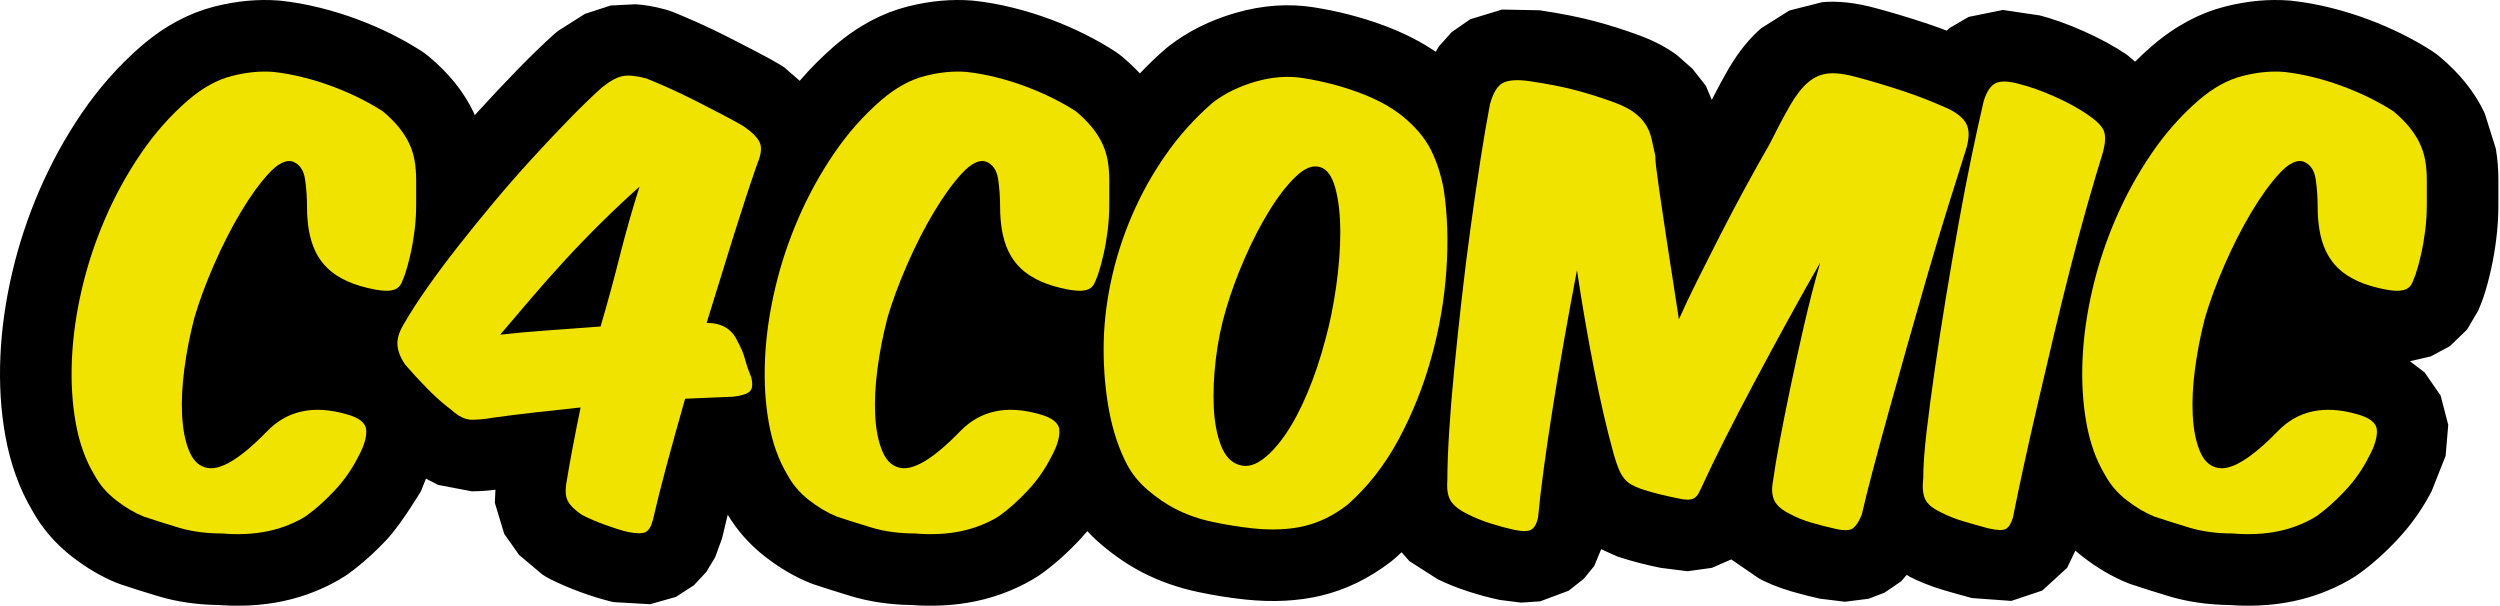
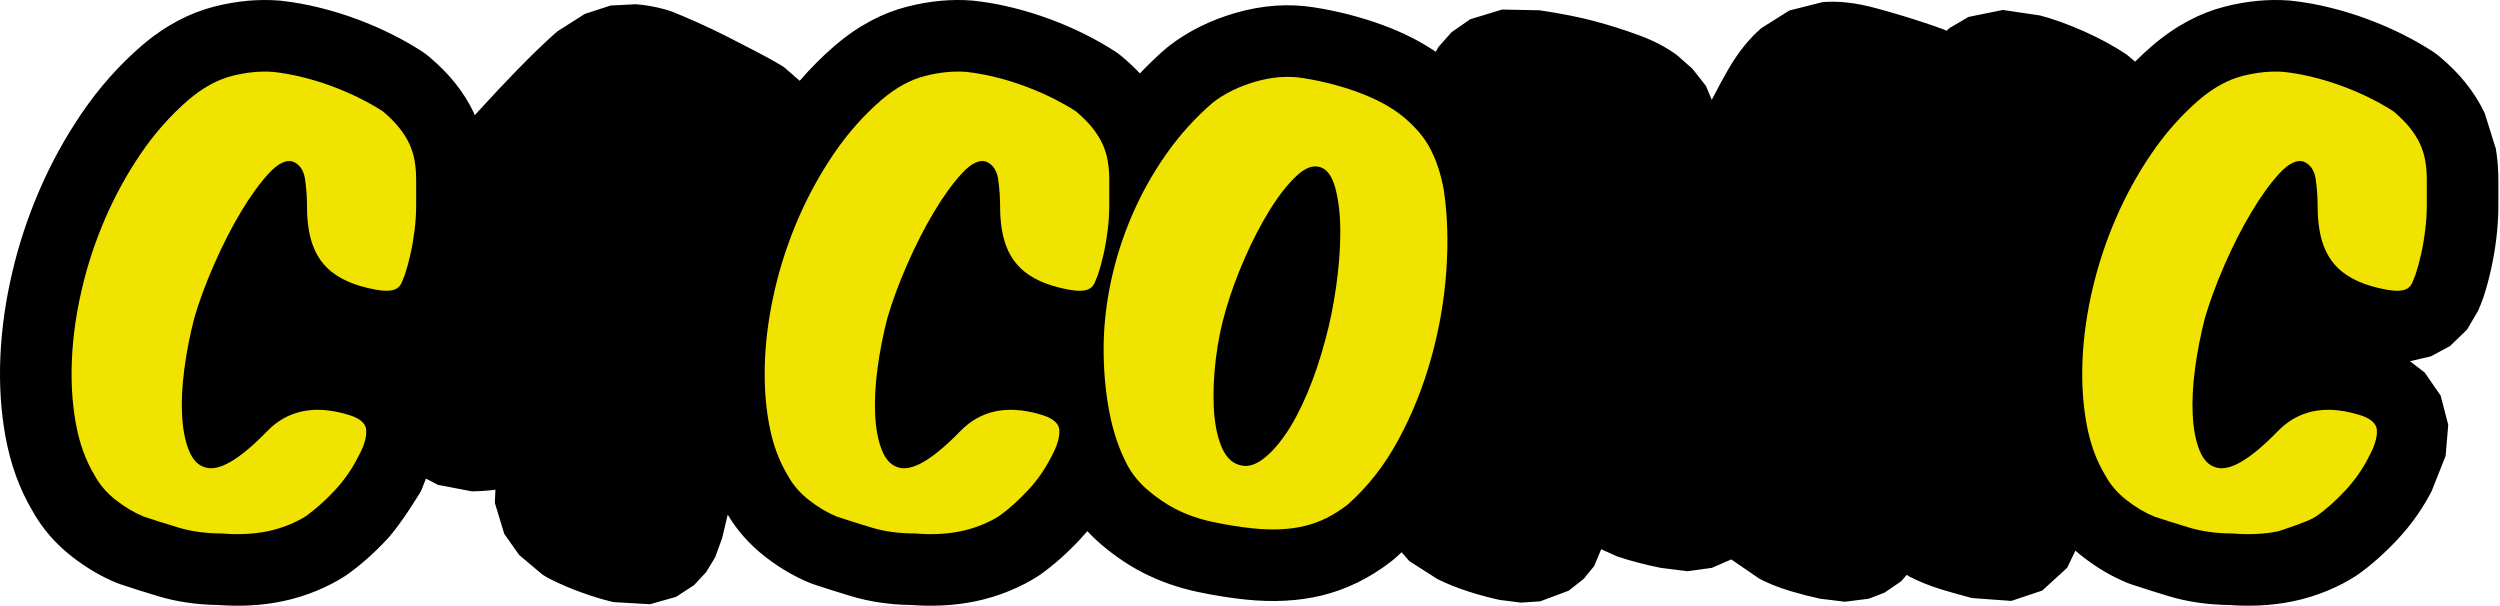
<svg xmlns="http://www.w3.org/2000/svg" width="100%" height="100%" viewBox="0 0 1106 268" version="1.1" xml:space="preserve" style="fill-rule:evenodd;clip-rule:evenodd;stroke-linejoin:round;stroke-miterlimit:2;">
  <g transform="matrix(1,0,0,1,-177.686,-226.958)">
    <path d="M330.749,410.156C316.412,406.077 304.814,408.57 295.954,417.635C283.639,430.326 274.463,435.689 268.426,433.725C265.254,432.819 262.836,430.25 261.174,426.02C259.512,421.79 258.53,416.615 258.228,410.496C257.926,404.377 258.266,397.578 259.248,390.1C260.23,382.621 261.703,375.105 263.667,367.55C265.782,360.298 268.688,352.442 272.385,343.981C276.084,335.521 280.036,327.778 284.241,320.752C288.445,313.727 292.574,308.023 296.627,303.642C300.683,299.261 304.213,297.523 307.218,298.43C310.221,299.638 312.022,302.207 312.622,306.135C313.224,310.063 313.525,314.444 313.525,319.279C313.525,321.999 313.753,324.945 314.208,328.118C314.815,331.895 315.802,335.219 317.169,338.089C318.535,340.96 320.357,343.49 322.632,345.681C324.911,347.872 327.794,349.76 331.283,351.347C334.775,352.933 338.95,354.18 343.808,355.086C346.388,355.539 348.437,355.69 349.955,355.539C351.473,355.388 352.65,355.011 353.485,354.406C354.321,353.802 354.966,352.971 355.419,351.913C355.875,350.856 356.33,349.723 356.786,348.514C357.697,345.794 358.531,342.735 359.289,339.336C360.049,335.936 360.657,332.386 361.113,328.684C361.568,324.983 361.796,321.243 361.796,317.466L361.796,306.588C361.796,303.566 361.57,300.734 361.116,298.09C360.663,295.446 359.87,292.915 358.737,290.498C357.604,288.08 356.093,285.701 354.204,283.359C352.316,281.017 349.936,278.638 347.066,276.22C344.044,274.256 340.645,272.33 336.867,270.441C333.09,268.553 329.087,266.815 324.856,265.229C320.626,263.642 316.244,262.283 311.712,261.15C307.179,260.016 302.798,259.223 298.568,258.77C292.826,258.317 286.708,258.921 280.211,260.583C273.714,262.245 267.293,265.795 260.948,271.234C253.091,278.033 246.104,285.927 239.985,294.917C233.866,303.906 228.616,313.462 224.234,323.585C219.853,333.708 216.416,344.095 213.923,354.746C211.43,365.398 209.957,375.747 209.504,385.794C209.05,395.841 209.617,405.284 211.203,414.122C212.79,422.961 215.547,430.628 219.475,437.125C221.741,441.355 224.914,445.057 228.993,448.229C233.073,451.402 237.152,453.819 241.231,455.481C245.764,456.992 250.901,458.616 256.642,460.354C262.383,462.091 268.804,462.96 275.905,462.96C279.21,463.262 282.627,463.338 286.156,463.187C289.686,463.036 293.064,462.62 296.291,461.94C299.52,461.26 302.598,460.316 305.526,459.107C308.455,457.899 310.972,456.615 313.075,455.255C317.303,452.233 321.532,448.456 325.763,443.923C329.993,439.391 333.468,434.405 336.188,428.966C338.756,424.283 339.927,420.354 339.7,417.182C339.474,414.009 336.49,411.667 330.749,410.156Z" style="fill-rule:nonzero;" />
  </g>
  <g transform="matrix(1,0,0,1,-177.686,-226.958)">
    <path d="M366.127,438.707L363.953,444.193C363.953,444.193 355.247,458.744 348.913,465.53C343.115,471.742 337.282,476.877 331.488,481.018C331.087,481.304 330.68,481.581 330.267,481.848C326.732,484.134 322.531,486.347 317.607,488.379C312.918,490.315 307.99,491.838 302.817,492.927C297.942,493.954 292.841,494.596 287.511,494.824C283.039,495.016 278.694,494.943 274.493,494.618C264.565,494.498 255.567,493.114 247.469,490.663C241.414,488.831 235.997,487.116 231.217,485.523C230.565,485.306 229.92,485.067 229.283,484.808C222.722,482.135 216.113,478.329 209.552,473.226C202.044,467.386 196.227,460.54 191.979,452.844C186.401,443.429 182.315,432.424 180.035,419.717C178.055,408.687 177.303,396.905 177.869,384.367C178.407,372.447 180.132,360.166 183.089,347.53C186.011,335.046 190.038,322.871 195.173,311.006C200.356,299.033 206.569,287.731 213.807,277.098C221.513,265.777 230.332,255.851 240.226,247.289L240.339,247.191C250.83,238.199 261.622,232.652 272.363,229.904C282.515,227.307 292.089,226.493 301.06,227.202C301.354,227.225 301.648,227.252 301.941,227.284C307.557,227.885 313.375,228.924 319.392,230.428C325.111,231.858 330.638,233.577 335.975,235.578C341.278,237.567 346.294,239.75 351.029,242.118C355.956,244.581 360.382,247.108 364.324,249.669C365.417,250.38 366.466,251.158 367.463,251.998C372.062,255.871 375.829,259.728 378.854,263.48C382.438,267.924 385.259,272.47 387.41,277.057L387.687,277.943C388.26,277.31 388.834,276.68 389.408,276.051C395.229,269.679 400.893,263.662 406.399,257.999C412.209,252.023 417.69,246.716 422.836,242.069C423.345,241.609 423.868,241.166 424.406,240.741L436.436,233.1L447.85,229.398L458.9,228.836C462.699,229.08 467.145,229.795 472.199,231.19C473.332,231.502 474.447,231.878 475.539,232.314C478.06,233.323 481.508,234.789 485.879,236.722C490.312,238.682 494.873,240.854 499.561,243.241C503.793,245.395 507.91,247.512 511.911,249.589C516.561,252.004 520.22,254.029 522.903,255.638C523.492,255.992 524.07,256.365 524.635,256.756L531.473,262.7C536.268,257.145 541.396,252.01 546.851,247.289L546.964,247.191C557.455,238.199 568.247,232.652 578.988,229.904C589.14,227.307 598.714,226.493 607.685,227.202C607.979,227.225 608.273,227.252 608.566,227.284C614.182,227.885 620.001,228.924 626.017,230.428C631.736,231.858 637.263,233.577 642.6,235.578C647.903,237.567 652.92,239.75 657.654,242.118C662.581,244.581 667.007,247.108 670.949,249.669C672.042,250.38 673.091,251.158 674.088,251.998C677.053,254.495 679.672,256.986 681.97,259.446C685.607,255.588 689.443,251.914 693.478,248.422C693.927,248.033 694.387,247.657 694.858,247.294C703.115,240.925 712.899,235.954 724.341,232.651C736.468,229.151 748.046,228.466 759.049,230.214C769.762,231.907 779.955,234.554 789.636,238.126C798.608,241.436 806.316,245.401 812.849,249.859L814.189,247.573L819.886,241.184L828.082,235.492L842.173,231.187L858.733,231.501L858.895,231.524C868.441,232.939 876.522,234.563 883.15,236.331C889.739,238.088 896.372,240.194 903.049,242.653L903.22,242.717C910.212,245.339 915.635,248.395 919.713,251.453L926.43,257.391L932.371,264.929L934.975,271.123C937.654,265.912 940.055,261.474 942.171,257.803C946.851,249.682 951.921,243.687 956.876,239.42L969.313,231.599L983.914,227.908C990.244,227.345 998.381,227.967 1008.18,230.738C1014.85,232.532 1021.88,234.644 1029.27,237.081C1032.51,238.151 1035.74,239.294 1038.94,240.51L1040.09,239.402L1048.58,234.44L1063.76,231.362L1080.19,233.798L1079.28,233.547C1085.48,235.148 1092.2,237.508 1099.41,240.711C1106.65,243.928 1112.96,247.385 1118.39,251.005L1118.61,251.15L1122.25,254.232C1124.67,251.825 1127.16,249.511 1129.73,247.289L1129.85,247.191C1140.34,238.199 1151.13,232.652 1161.87,229.904C1172.02,227.307 1181.6,226.493 1190.57,227.202C1190.86,227.225 1191.15,227.252 1191.45,227.284C1197.06,227.885 1202.88,228.924 1208.9,230.428C1214.62,231.858 1220.14,233.577 1225.48,235.578C1230.79,237.567 1235.8,239.75 1240.54,242.118C1245.46,244.581 1249.89,247.108 1253.83,249.669C1254.92,250.38 1255.97,251.158 1256.97,251.998C1261.57,255.871 1265.34,259.728 1268.36,263.48C1271.95,267.924 1274.77,272.47 1276.92,277.057L1281.84,292.739C1282.57,297.048 1282.97,301.663 1282.97,306.588L1282.97,317.466C1282.97,322.546 1282.66,327.575 1282.05,332.553C1281.46,337.308 1280.68,341.869 1279.7,346.237C1278.68,350.808 1277.55,354.917 1276.32,358.575C1276.19,358.947 1276.06,359.316 1275.92,359.684C1275.29,361.376 1274.65,362.962 1274.03,364.387L1269.13,372.737L1261.55,380.066L1253.12,384.608L1243.85,386.761L1250.34,391.726L1257.42,401.953L1260.79,414.925L1259.63,428.625L1253.46,444.193L1254.02,443.128C1249.95,451.272 1244.75,458.744 1238.42,465.53C1232.62,471.742 1226.79,476.877 1221,481.018C1220.6,481.304 1220.19,481.581 1219.77,481.848C1216.24,484.134 1212.04,486.347 1207.12,488.379C1202.42,490.315 1197.5,491.838 1192.32,492.927C1187.45,493.954 1182.35,494.596 1177.02,494.824C1172.55,495.016 1168.2,494.943 1164,494.618C1154.07,494.498 1145.07,493.114 1136.98,490.663C1130.92,488.831 1125.51,487.116 1120.73,485.523C1120.07,485.306 1119.43,485.067 1118.79,484.808C1112.23,482.135 1105.62,478.329 1099.06,473.226C1097.95,472.361 1096.87,471.474 1095.84,470.565L1092.19,478.158L1081.19,488.215L1067.5,492.803L1050.19,491.55C1049.82,491.464 1049.45,491.371 1049.08,491.272C1044.87,490.138 1040.86,489.004 1037.05,487.87C1031.51,486.219 1026.27,484.087 1021.32,481.493L1022.35,482.009L1021.26,481.26L1018.75,484.135L1011.42,489.14L1004.38,491.845L993.846,493.169C993.846,493.169 982.657,491.776 983.05,491.864C978.877,490.957 974.613,489.871 970.259,488.601C964.141,486.817 958.817,484.579 954.229,482.03L955.945,482.916L943.589,474.434L943.583,474.439L943.521,474.477L935.042,478.169L924.282,479.669L912.403,478.179L913.313,478.375C905.817,476.876 899.267,475.159 893.645,473.285C893.375,473.195 893.105,473.101 892.837,473.004L886.057,469.928L882.96,477.375L878.324,483.04L871.674,488.281L859.062,492.992L850.597,493.555L841.224,492.375L840.956,492.318C836.524,491.354 832.044,490.153 827.517,488.708C822.331,487.053 817.538,485.105 813.583,483.123L801.184,475.191L797.753,471.284C796.762,472.215 795.758,473.129 794.741,474.026C794.241,474.466 793.727,474.891 793.201,475.299C783.355,482.929 772.946,487.891 762.116,490.476C752.368,492.802 741.19,493.516 728.562,492.186C721.76,491.47 714.778,490.358 707.618,488.836C698.675,486.936 690.532,484.034 683.154,480.233L683.079,480.194C677.012,477.048 671.032,473.041 665.19,468.097C662.872,466.136 660.72,464.081 658.73,461.938C657.7,463.156 656.636,464.353 655.538,465.53C649.74,471.742 643.907,476.877 638.113,481.018C637.713,481.304 637.305,481.581 636.892,481.848C633.357,484.134 629.156,486.347 624.233,488.379C619.543,490.315 614.615,491.838 609.442,492.927C604.567,493.954 599.467,494.596 594.136,494.824C589.664,495.016 585.319,494.943 581.118,494.618C571.191,494.498 562.192,493.114 554.094,490.663C548.04,488.831 542.623,487.116 537.842,485.523C537.19,485.306 536.545,485.067 535.909,484.808C529.348,482.135 522.738,478.329 516.177,473.226C509.261,467.846 503.78,461.613 499.637,454.648C498.811,457.969 498.053,461.134 497.364,464.141C497.289,464.471 497.208,464.8 497.122,465.127L494.093,473.455L490.134,480.012L484.686,485.858L476.768,491.012L465.271,494.265L449.183,493.332C448.69,493.233 448.2,493.123 447.713,493.001C443.745,492.009 439.426,490.686 434.764,488.999C430.045,487.293 425.478,485.334 421.061,483.125C419.887,482.538 418.75,481.878 417.658,481.15L407.346,472.471L400.765,463.146L396.599,449.408L396.867,443.606C393.146,444.091 389.651,444.316 386.385,444.316L371.441,441.465L366.127,438.707Z" />
  </g>
  <g transform="matrix(1,0,0,1,-177.686,-226.958)">
    <path d="M490.293,369.817C494.373,356.521 498.301,343.83 502.078,331.744C505.855,319.657 509.405,308.854 512.729,299.336C514.391,295.408 514.769,292.348 513.862,290.158C512.956,287.967 510.539,285.512 506.61,282.792C504.344,281.433 501.247,279.733 497.319,277.693C493.391,275.654 489.349,273.576 485.194,271.461C481.039,269.346 476.998,267.42 473.07,265.682C469.142,263.945 466.044,262.623 463.778,261.716C459.397,260.507 455.922,260.13 453.353,260.583C450.785,261.036 447.688,262.698 444.062,265.569C439.378,269.799 434.392,274.634 429.104,280.073C423.816,285.512 418.377,291.291 412.787,297.41C407.197,303.529 401.682,309.836 396.243,316.333C390.804,322.83 385.592,329.251 380.606,335.596C375.62,341.942 371.05,348.061 366.895,353.953C362.741,359.845 359.228,365.284 356.357,370.27C354.242,373.745 353.298,376.88 353.524,379.675C353.751,382.47 354.922,385.378 357.037,388.4C360.059,391.875 363.307,395.388 366.782,398.938C370.257,402.489 373.807,405.624 377.433,408.343C380.606,411.214 383.59,412.649 386.385,412.649C389.18,412.649 392.24,412.359 395.564,411.778C401.758,410.909 408.104,410.113 414.6,409.388C421.097,408.661 427.744,407.935 434.543,407.21C431.673,421.261 429.633,432.063 428.424,439.618C427.669,443.546 427.82,446.53 428.878,448.569C429.935,450.609 432.05,452.686 435.223,454.802C438.547,456.463 441.984,457.937 445.535,459.221C449.085,460.505 452.371,461.525 455.393,462.28C459.17,463.036 461.776,463.073 463.211,462.394C464.647,461.714 465.742,459.938 466.498,457.068C468.159,449.816 470.199,441.695 472.616,432.705C475.034,423.716 477.753,413.933 480.775,403.357C484.25,403.206 487.763,403.055 491.313,402.904C494.864,402.753 498.452,402.602 502.078,402.451C505.855,401.995 508.31,401.197 509.443,400.057C510.576,398.915 510.765,396.822 510.01,393.779C508.801,390.889 507.895,388.266 507.29,385.907C506.686,383.549 505.553,380.848 503.891,377.805C501.474,372.48 496.941,369.817 490.293,369.817ZM398.963,375.029C403.193,370.043 407.726,364.718 412.561,359.052C417.395,353.386 422.419,347.721 427.631,342.055C432.844,336.389 438.245,330.799 443.835,325.285C449.425,319.77 455.015,314.52 460.605,309.534C457.433,319.506 454.524,329.742 451.88,340.242C449.236,350.742 446.403,361.129 443.382,371.403C435.676,372.007 427.971,372.574 420.266,373.103C412.561,373.632 405.46,374.274 398.963,375.029Z" style="fill-rule:nonzero;" />
  </g>
  <g transform="matrix(1,0,0,1,-177.686,-226.958)">
    <path d="M637.374,410.156C623.037,406.077 611.439,408.57 602.579,417.635C590.264,430.326 581.088,435.689 575.051,433.725C571.879,432.819 569.461,430.25 567.799,426.02C566.137,421.79 565.155,416.615 564.853,410.496C564.551,404.377 564.891,397.578 565.873,390.1C566.855,382.621 568.328,375.105 570.292,367.55C572.407,360.298 575.313,352.442 579.01,343.981C582.71,335.521 586.661,327.778 590.866,320.752C595.07,313.727 599.199,308.023 603.252,303.642C607.308,299.261 610.838,297.523 613.843,298.43C616.846,299.638 618.647,302.207 619.247,306.135C619.849,310.063 620.15,314.444 620.15,319.279C620.15,321.999 620.378,324.945 620.833,328.118C621.44,331.895 622.427,335.219 623.794,338.089C625.161,340.96 626.982,343.49 629.258,345.681C631.536,347.872 634.419,349.76 637.908,351.347C641.4,352.933 645.575,354.18 650.433,355.086C653.013,355.539 655.062,355.69 656.58,355.539C658.098,355.388 659.275,355.011 660.111,354.406C660.946,353.802 661.591,352.971 662.044,351.913C662.5,350.856 662.955,349.723 663.411,348.514C664.322,345.794 665.157,342.735 665.914,339.336C666.674,335.936 667.282,332.386 667.738,328.684C668.194,324.983 668.421,321.243 668.421,317.466L668.421,306.588C668.421,303.566 668.195,300.734 667.742,298.09C667.288,295.446 666.495,292.915 665.362,290.498C664.229,288.08 662.718,285.701 660.829,283.359C658.941,281.017 656.561,278.638 653.691,276.22C650.669,274.256 647.27,272.33 643.493,270.441C639.715,268.553 635.712,266.815 631.481,265.229C627.251,263.642 622.87,262.283 618.337,261.15C613.805,260.016 609.423,259.223 605.193,258.77C599.452,258.317 593.333,258.921 586.836,260.583C580.339,262.245 573.918,265.795 567.573,271.234C559.716,278.033 552.729,285.927 546.61,294.917C540.491,303.906 535.241,313.462 530.859,323.585C526.478,333.708 523.041,344.095 520.548,354.746C518.055,365.398 516.582,375.747 516.129,385.794C515.675,395.841 516.242,405.284 517.828,414.122C519.415,422.961 522.172,430.628 526.1,437.125C528.366,441.355 531.539,445.057 535.619,448.229C539.698,451.402 543.777,453.819 547.856,455.481C552.389,456.992 557.526,458.616 563.267,460.354C569.008,462.091 575.429,462.96 582.53,462.96C585.835,463.262 589.252,463.338 592.781,463.187C596.311,463.036 599.689,462.62 602.916,461.94C606.145,461.26 609.224,460.316 612.151,459.107C615.08,457.899 617.597,456.615 619.7,455.255C623.928,452.233 628.157,448.456 632.388,443.923C636.618,439.391 640.093,434.405 642.813,428.966C645.381,424.283 646.552,420.354 646.325,417.182C646.099,414.009 643.115,411.667 637.374,410.156Z" style="fill-rule:nonzero;" />
  </g>
  <g transform="matrix(1,0,0,1,-177.686,-226.958)">
    <path d="M798.052,278.26C792.915,274.181 786.456,270.706 778.675,267.835C770.894,264.964 762.698,262.849 754.086,261.489C747.438,260.432 740.451,260.961 733.123,263.076C725.796,265.191 719.488,268.288 714.2,272.368C706.343,279.166 699.431,286.834 693.464,295.37C687.496,303.906 682.472,312.934 678.393,322.452C674.314,331.97 671.216,341.753 669.101,351.8C666.986,361.847 665.929,371.705 665.929,381.375C665.929,391.044 666.759,400.26 668.421,409.023C670.083,417.786 672.727,425.642 676.353,432.592C678.62,436.823 681.717,440.6 685.645,443.923C689.573,447.247 693.577,449.967 697.656,452.082C702.642,454.65 708.157,456.577 714.2,457.861C720.243,459.145 726.136,460.089 731.877,460.694C740.488,461.6 748.118,461.26 754.766,459.674C761.414,458.088 767.759,454.953 773.803,450.269C782.716,442.413 790.233,432.819 796.352,421.488C802.471,410.156 807.305,398.107 810.856,385.341C814.406,372.574 816.635,359.732 817.541,346.814C818.448,333.897 818.07,321.923 816.408,310.894C815.2,304.246 813.273,298.316 810.629,293.104C807.985,287.891 803.793,282.943 798.052,278.26ZM761.791,300.922C764.813,301.829 767.042,304.964 768.477,310.327C769.912,315.691 770.63,322.15 770.63,329.704C770.63,337.107 770.025,345.077 768.817,353.613C767.608,362.149 766.022,369.968 764.058,377.069C761.791,385.681 759.11,393.65 756.012,400.978C752.915,408.305 749.629,414.462 746.154,419.448C742.679,424.434 739.204,428.135 735.729,430.553C732.254,432.97 728.931,433.65 725.758,432.592C722.283,431.535 719.639,428.664 717.826,423.98C716.013,419.297 714.955,413.669 714.653,407.097C714.351,400.525 714.653,393.424 715.56,385.794C716.466,378.164 717.977,370.799 720.092,363.698C722.207,356.446 724.965,348.929 728.364,341.149C731.763,333.368 735.427,326.305 739.355,319.959C743.284,313.613 747.212,308.59 751.14,304.888C755.068,301.187 758.619,299.865 761.791,300.922Z" style="fill-rule:nonzero;" />
  </g>
  <g transform="matrix(1,0,0,1,-177.686,-226.958)">
    <path d="M875.331,346.474C877.597,361.583 880.128,376.238 882.923,390.44C885.718,404.642 888.626,417.182 891.648,428.06C892.404,430.628 893.121,432.743 893.801,434.405C894.481,436.067 895.274,437.465 896.181,438.598C897.087,439.731 898.145,440.637 899.353,441.317C900.562,441.997 901.997,442.639 903.659,443.244C908.192,444.754 913.48,446.114 919.523,447.323C921.487,447.776 923.074,448.003 924.282,448.003C925.491,448.003 926.473,447.776 927.228,447.323C927.984,446.867 928.626,446.147 929.155,445.163C929.684,444.178 930.326,442.854 931.081,441.19C933.498,435.89 936.709,429.266 940.713,421.318C944.716,413.367 949.098,404.925 953.857,395.992C958.616,387.059 963.526,377.975 968.588,368.74C973.649,359.503 978.446,350.948 982.978,343.075C980.41,351.989 978.03,361.205 975.84,370.723C973.649,380.242 971.647,389.344 969.834,398.032C968.021,406.719 966.435,414.651 965.075,421.827C963.715,429.004 962.733,434.858 962.129,439.391C961.373,443.168 961.562,446.19 962.695,448.456C963.829,450.722 966.133,452.686 969.607,454.348C972.327,455.859 975.5,457.143 979.126,458.201C982.752,459.259 986.302,460.165 989.777,460.92C993.705,461.827 996.349,461.676 997.709,460.467C999.069,459.259 1000.28,457.294 1001.34,454.575C1002.54,449.287 1004.21,442.639 1006.32,434.632C1008.44,426.624 1010.82,417.861 1013.46,408.343C1016.1,398.825 1018.9,388.853 1021.85,378.429C1024.79,368.004 1027.74,357.73 1030.68,347.607C1033.63,337.485 1036.54,327.815 1039.41,318.599C1042.28,309.383 1044.85,301.225 1047.11,294.124C1048.78,289.138 1049.04,285.247 1047.91,282.452C1046.77,279.657 1044.02,277.202 1039.63,275.087C1032.99,272.065 1026.23,269.421 1019.35,267.155C1012.48,264.889 1005.94,262.925 999.749,261.263C994.461,259.752 990.117,259.148 986.718,259.45C983.318,259.752 980.259,261.074 977.539,263.416C974.82,265.758 972.176,269.157 969.607,273.614C967.039,278.071 964.017,283.774 960.542,290.724C957.067,296.768 953.479,303.189 949.778,309.987C946.076,316.786 942.488,323.585 939.013,330.384C935.538,337.183 932.176,343.83 928.928,350.327C925.68,356.824 922.847,362.791 920.43,368.23C918.012,352.669 916.124,340.431 914.764,331.517C913.404,322.603 912.384,315.729 911.705,310.894C911.025,306.059 910.571,302.698 910.345,300.809C910.118,298.921 910.005,297.296 910.005,295.937C909.4,293.066 908.834,290.498 908.305,288.231C907.776,285.965 906.908,283.888 905.699,281.999C904.49,280.111 902.828,278.373 900.713,276.787C898.598,275.2 895.727,273.727 892.101,272.368C886.36,270.252 880.657,268.439 874.991,266.929C869.325,265.418 862.413,264.058 854.255,262.849C848.967,262.094 845.076,262.358 842.584,263.642C840.091,264.927 838.164,268.137 836.805,273.274C835.445,280.375 834.047,288.571 832.612,297.863C831.177,307.155 829.741,317.013 828.306,327.438C826.871,337.862 825.549,348.438 824.34,359.165C823.131,369.892 822.036,380.242 821.054,390.213C820.072,400.185 819.317,409.439 818.788,417.975C818.259,426.511 817.995,433.725 817.995,439.618C817.692,443.546 818.221,446.567 819.581,448.683C820.941,450.798 823.509,452.762 827.286,454.575C830.308,456.086 833.594,457.408 837.145,458.541C840.695,459.674 844.208,460.618 847.683,461.374C851.309,462.129 853.802,462.091 855.161,461.26C856.521,460.429 857.503,458.654 858.107,455.935C858.712,449.438 859.581,442.035 860.714,433.725C861.847,425.416 863.169,416.502 864.68,406.983C866.19,397.465 867.852,387.569 869.665,377.295C871.478,367.022 873.367,356.748 875.331,346.474Z" style="fill-rule:nonzero;" />
  </g>
  <g transform="matrix(1,0,0,1,-177.686,-226.958)">
-     <path d="M1100.82,277.353C1096.75,274.634 1091.99,272.065 1086.55,269.648C1081.11,267.231 1076.05,265.418 1071.36,264.209C1066.68,262.849 1063.17,262.66 1060.82,263.642C1058.48,264.624 1056.63,267.306 1055.27,271.688C1053.61,278.789 1051.8,287.06 1049.83,296.503C1047.87,305.946 1045.94,315.955 1044.05,326.531C1042.17,337.107 1040.32,347.91 1038.5,358.939C1036.69,369.968 1035.07,380.468 1033.63,390.44C1032.19,400.411 1030.99,409.59 1030,417.975C1029.02,426.36 1028.53,433.197 1028.53,438.484C1028.08,442.413 1028.34,445.472 1029.32,447.663C1030.31,449.854 1032.53,451.78 1036.01,453.442C1039.18,455.104 1042.54,456.463 1046.09,457.521C1049.64,458.579 1053.38,459.636 1057.31,460.694C1061.24,461.6 1063.85,461.676 1065.13,460.92C1066.41,460.165 1067.43,458.503 1068.19,455.935C1069.55,449.136 1071.17,441.393 1073.06,432.705C1074.95,424.018 1077.03,414.802 1079.3,405.057C1081.56,395.312 1083.9,385.341 1086.32,375.142C1088.74,364.944 1091.19,354.973 1093.68,345.228C1096.18,335.483 1098.67,326.229 1101.16,317.466C1103.66,308.703 1105.96,300.922 1108.08,294.124C1109.13,290.044 1109.25,286.947 1108.42,284.832C1107.59,282.717 1105.05,280.224 1100.82,277.353Z" style="fill-rule:nonzero;" />
-   </g>
+     </g>
  <g transform="matrix(1,0,0,1,-177.686,-226.958)">
    <path d="M1220.26,410.156C1205.92,406.077 1194.32,408.57 1185.46,417.635C1173.15,430.326 1163.97,435.689 1157.93,433.725C1154.76,432.819 1152.34,430.25 1150.68,426.02C1149.02,421.79 1148.04,416.615 1147.74,410.496C1147.43,404.377 1147.77,397.578 1148.76,390.1C1149.74,382.621 1151.21,375.105 1153.17,367.55C1155.29,360.298 1158.2,352.442 1161.89,343.981C1165.59,335.521 1169.54,327.778 1173.75,320.752C1177.95,313.727 1182.08,308.023 1186.13,303.642C1190.19,299.261 1193.72,297.523 1196.73,298.43C1199.73,299.638 1201.53,302.207 1202.13,306.135C1202.73,310.063 1203.03,314.444 1203.03,319.279C1203.03,321.999 1203.26,324.945 1203.72,328.118C1204.32,331.895 1205.31,335.219 1206.68,338.089C1208.04,340.96 1209.86,343.49 1212.14,345.681C1214.42,347.872 1217.3,349.76 1220.79,351.347C1224.28,352.933 1228.46,354.18 1233.32,355.086C1235.89,355.539 1237.94,355.69 1239.46,355.539C1240.98,355.388 1242.16,355.011 1242.99,354.406C1243.83,353.802 1244.47,352.971 1244.93,351.913C1245.38,350.856 1245.84,349.723 1246.29,348.514C1247.2,345.794 1248.04,342.735 1248.8,339.336C1249.56,335.936 1250.16,332.386 1250.62,328.684C1251.08,324.983 1251.3,321.243 1251.3,317.466L1251.3,306.588C1251.3,303.566 1251.08,300.734 1250.62,298.09C1250.17,295.446 1249.38,292.915 1248.24,290.498C1247.11,288.08 1245.6,285.701 1243.71,283.359C1241.82,281.017 1239.44,278.638 1236.57,276.22C1233.55,274.256 1230.15,272.33 1226.38,270.441C1222.6,268.553 1218.59,266.815 1214.36,265.229C1210.13,263.642 1205.75,262.283 1201.22,261.15C1196.69,260.016 1192.31,259.223 1188.08,258.77C1182.33,258.317 1176.21,258.921 1169.72,260.583C1163.22,262.245 1156.8,265.795 1150.45,271.234C1142.6,278.033 1135.61,285.927 1129.49,294.917C1123.37,303.906 1118.12,313.462 1113.74,323.585C1109.36,333.708 1105.92,344.095 1103.43,354.746C1100.94,365.398 1099.46,375.747 1099.01,385.794C1098.56,395.841 1099.12,405.284 1100.71,414.122C1102.3,422.961 1105.05,430.628 1108.98,437.125C1111.25,441.355 1114.42,445.057 1118.5,448.229C1122.58,451.402 1126.66,453.819 1130.74,455.481C1135.27,456.992 1140.41,458.616 1146.15,460.354C1151.89,462.091 1158.31,462.96 1165.41,462.96C1168.72,463.262 1172.13,463.338 1175.66,463.187C1179.19,463.036 1182.57,462.62 1185.8,461.94C1189.03,461.26 1192.11,460.316 1195.03,459.107C1197.96,457.899 1200.48,456.615 1202.58,455.255C1206.81,452.233 1211.04,448.456 1215.27,443.923C1219.5,439.391 1222.98,434.405 1225.69,428.966C1228.26,424.283 1229.43,420.354 1229.21,417.182C1228.98,414.009 1226,411.667 1220.26,410.156Z" style="fill-rule:nonzero;" />
  </g>
  <g transform="matrix(1,0,0,1,-177.686,-226.958)">
    <path d="M330.749,410.156C316.412,406.077 304.814,408.57 295.954,417.635C283.639,430.326 274.463,435.689 268.426,433.725C265.254,432.819 262.836,430.25 261.174,426.02C259.512,421.79 258.53,416.615 258.228,410.496C257.926,404.377 258.266,397.578 259.248,390.1C260.23,382.621 261.703,375.105 263.667,367.55C265.782,360.298 268.688,352.442 272.385,343.981C276.084,335.521 280.036,327.778 284.241,320.752C288.445,313.727 292.574,308.023 296.627,303.642C300.683,299.261 304.213,297.523 307.218,298.43C310.221,299.638 312.022,302.207 312.622,306.135C313.224,310.063 313.525,314.444 313.525,319.279C313.525,321.999 313.753,324.945 314.208,328.118C314.815,331.895 315.802,335.219 317.169,338.089C318.535,340.96 320.357,343.49 322.632,345.681C324.911,347.872 327.794,349.76 331.283,351.347C334.775,352.933 338.95,354.18 343.808,355.086C346.388,355.539 348.437,355.69 349.955,355.539C351.473,355.388 352.65,355.011 353.485,354.406C354.321,353.802 354.966,352.971 355.419,351.913C355.875,350.856 356.33,349.723 356.786,348.514C357.697,345.794 358.531,342.735 359.289,339.336C360.049,335.936 360.657,332.386 361.113,328.684C361.568,324.983 361.796,321.243 361.796,317.466L361.796,306.588C361.796,303.566 361.57,300.734 361.116,298.09C360.663,295.446 359.87,292.915 358.737,290.498C357.604,288.08 356.093,285.701 354.204,283.359C352.316,281.017 349.936,278.638 347.066,276.22C344.044,274.256 340.645,272.33 336.867,270.441C333.09,268.553 329.087,266.815 324.856,265.229C320.626,263.642 316.244,262.283 311.712,261.15C307.179,260.016 302.798,259.223 298.568,258.77C292.826,258.317 286.708,258.921 280.211,260.583C273.714,262.245 267.293,265.795 260.948,271.234C253.091,278.033 246.104,285.927 239.985,294.917C233.866,303.906 228.616,313.462 224.234,323.585C219.853,333.708 216.416,344.095 213.923,354.746C211.43,365.398 209.957,375.747 209.504,385.794C209.05,395.841 209.617,405.284 211.203,414.122C212.79,422.961 215.547,430.628 219.475,437.125C221.741,441.355 224.914,445.057 228.993,448.229C233.073,451.402 237.152,453.819 241.231,455.481C245.764,456.992 250.901,458.616 256.642,460.354C262.383,462.091 268.804,462.96 275.905,462.96C279.21,463.262 282.627,463.338 286.156,463.187C289.686,463.036 293.064,462.62 296.291,461.94C299.52,461.26 302.598,460.316 305.526,459.107C308.455,457.899 310.972,456.615 313.075,455.255C317.303,452.233 321.532,448.456 325.763,443.923C329.993,439.391 333.468,434.405 336.188,428.966C338.756,424.283 339.927,420.354 339.7,417.182C339.474,414.009 336.49,411.667 330.749,410.156Z" style="fill:rgb(241,227,0);fill-rule:nonzero;" />
  </g>
  <g transform="matrix(1,0,0,1,-177.686,-226.958)">
-     <path d="M490.293,369.817C494.373,356.521 498.301,343.83 502.078,331.744C505.855,319.657 509.405,308.854 512.729,299.336C514.391,295.408 514.769,292.348 513.862,290.158C512.956,287.967 510.539,285.512 506.61,282.792C504.344,281.433 501.247,279.733 497.319,277.693C493.391,275.654 489.349,273.576 485.194,271.461C481.039,269.346 476.998,267.42 473.07,265.682C469.142,263.945 466.044,262.623 463.778,261.716C459.397,260.507 455.922,260.13 453.353,260.583C450.785,261.036 447.688,262.698 444.062,265.569C439.378,269.799 434.392,274.634 429.104,280.073C423.816,285.512 418.377,291.291 412.787,297.41C407.197,303.529 401.682,309.836 396.243,316.333C390.804,322.83 385.592,329.251 380.606,335.596C375.62,341.942 371.05,348.061 366.895,353.953C362.741,359.845 359.228,365.284 356.357,370.27C354.242,373.745 353.298,376.88 353.524,379.675C353.751,382.47 354.922,385.378 357.037,388.4C360.059,391.875 363.307,395.388 366.782,398.938C370.257,402.489 373.807,405.624 377.433,408.343C380.606,411.214 383.59,412.649 386.385,412.649C389.18,412.649 392.24,412.359 395.564,411.778C401.758,410.909 408.104,410.113 414.6,409.388C421.097,408.661 427.744,407.935 434.543,407.21C431.673,421.261 429.633,432.063 428.424,439.618C427.669,443.546 427.82,446.53 428.878,448.569C429.935,450.609 432.05,452.686 435.223,454.802C438.547,456.463 441.984,457.937 445.535,459.221C449.085,460.505 452.371,461.525 455.393,462.28C459.17,463.036 461.776,463.073 463.211,462.394C464.647,461.714 465.742,459.938 466.498,457.068C468.159,449.816 470.199,441.695 472.616,432.705C475.034,423.716 477.753,413.933 480.775,403.357C484.25,403.206 487.763,403.055 491.313,402.904C494.864,402.753 498.452,402.602 502.078,402.451C505.855,401.995 508.31,401.197 509.443,400.057C510.576,398.915 510.765,396.822 510.01,393.779C508.801,390.889 507.895,388.266 507.29,385.907C506.686,383.549 505.553,380.848 503.891,377.805C501.474,372.48 496.941,369.817 490.293,369.817ZM398.963,375.029C403.193,370.043 407.726,364.718 412.561,359.052C417.395,353.386 422.419,347.721 427.631,342.055C432.844,336.389 438.245,330.799 443.835,325.285C449.425,319.77 455.015,314.52 460.605,309.534C457.433,319.506 454.524,329.742 451.88,340.242C449.236,350.742 446.403,361.129 443.382,371.403C435.676,372.007 427.971,372.574 420.266,373.103C412.561,373.632 405.46,374.274 398.963,375.029Z" style="fill:rgb(241,227,0);fill-rule:nonzero;" />
-   </g>
+     </g>
  <g transform="matrix(1,0,0,1,-177.686,-226.958)">
    <path d="M637.374,410.156C623.037,406.077 611.439,408.57 602.579,417.635C590.264,430.326 581.088,435.689 575.051,433.725C571.879,432.819 569.461,430.25 567.799,426.02C566.137,421.79 565.155,416.615 564.853,410.496C564.551,404.377 564.891,397.578 565.873,390.1C566.855,382.621 568.328,375.105 570.292,367.55C572.407,360.298 575.313,352.442 579.01,343.981C582.71,335.521 586.661,327.778 590.866,320.752C595.07,313.727 599.199,308.023 603.252,303.642C607.308,299.261 610.838,297.523 613.843,298.43C616.846,299.638 618.647,302.207 619.247,306.135C619.849,310.063 620.15,314.444 620.15,319.279C620.15,321.999 620.378,324.945 620.833,328.118C621.44,331.895 622.427,335.219 623.794,338.089C625.161,340.96 626.982,343.49 629.258,345.681C631.536,347.872 634.419,349.76 637.908,351.347C641.4,352.933 645.575,354.18 650.433,355.086C653.013,355.539 655.062,355.69 656.58,355.539C658.098,355.388 659.275,355.011 660.111,354.406C660.946,353.802 661.591,352.971 662.044,351.913C662.5,350.856 662.955,349.723 663.411,348.514C664.322,345.794 665.157,342.735 665.914,339.336C666.674,335.936 667.282,332.386 667.738,328.684C668.194,324.983 668.421,321.243 668.421,317.466L668.421,306.588C668.421,303.566 668.195,300.734 667.742,298.09C667.288,295.446 666.495,292.915 665.362,290.498C664.229,288.08 662.718,285.701 660.829,283.359C658.941,281.017 656.561,278.638 653.691,276.22C650.669,274.256 647.27,272.33 643.493,270.441C639.715,268.553 635.712,266.815 631.481,265.229C627.251,263.642 622.87,262.283 618.337,261.15C613.805,260.016 609.423,259.223 605.193,258.77C599.452,258.317 593.333,258.921 586.836,260.583C580.339,262.245 573.918,265.795 567.573,271.234C559.716,278.033 552.729,285.927 546.61,294.917C540.491,303.906 535.241,313.462 530.859,323.585C526.478,333.708 523.041,344.095 520.548,354.746C518.055,365.398 516.582,375.747 516.129,385.794C515.675,395.841 516.242,405.284 517.828,414.122C519.415,422.961 522.172,430.628 526.1,437.125C528.366,441.355 531.539,445.057 535.619,448.229C539.698,451.402 543.777,453.819 547.856,455.481C552.389,456.992 557.526,458.616 563.267,460.354C569.008,462.091 575.429,462.96 582.53,462.96C585.835,463.262 589.252,463.338 592.781,463.187C596.311,463.036 599.689,462.62 602.916,461.94C606.145,461.26 609.224,460.316 612.151,459.107C615.08,457.899 617.597,456.615 619.7,455.255C623.928,452.233 628.157,448.456 632.388,443.923C636.618,439.391 640.093,434.405 642.813,428.966C645.381,424.283 646.552,420.354 646.325,417.182C646.099,414.009 643.115,411.667 637.374,410.156Z" style="fill:rgb(241,227,0);fill-rule:nonzero;" />
  </g>
  <g transform="matrix(1,0,0,1,-177.686,-226.958)">
    <path d="M798.052,278.26C792.915,274.181 786.456,270.706 778.675,267.835C770.894,264.964 762.698,262.849 754.086,261.489C747.438,260.432 740.451,260.961 733.123,263.076C725.796,265.191 719.488,268.288 714.2,272.368C706.343,279.166 699.431,286.834 693.464,295.37C687.496,303.906 682.472,312.934 678.393,322.452C674.314,331.97 671.216,341.753 669.101,351.8C666.986,361.847 665.929,371.705 665.929,381.375C665.929,391.044 666.759,400.26 668.421,409.023C670.083,417.786 672.727,425.642 676.353,432.592C678.62,436.823 681.717,440.6 685.645,443.923C689.573,447.247 693.577,449.967 697.656,452.082C702.642,454.65 708.157,456.577 714.2,457.861C720.243,459.145 726.136,460.089 731.877,460.694C740.488,461.6 748.118,461.26 754.766,459.674C761.414,458.088 767.759,454.953 773.803,450.269C782.716,442.413 790.233,432.819 796.352,421.488C802.471,410.156 807.305,398.107 810.856,385.341C814.406,372.574 816.635,359.732 817.541,346.814C818.448,333.897 818.07,321.923 816.408,310.894C815.2,304.246 813.273,298.316 810.629,293.104C807.985,287.891 803.793,282.943 798.052,278.26ZM761.791,300.922C764.813,301.829 767.042,304.964 768.477,310.327C769.912,315.691 770.63,322.15 770.63,329.704C770.63,337.107 770.025,345.077 768.817,353.613C767.608,362.149 766.022,369.968 764.058,377.069C761.791,385.681 759.11,393.65 756.012,400.978C752.915,408.305 749.629,414.462 746.154,419.448C742.679,424.434 739.204,428.135 735.729,430.553C732.254,432.97 728.931,433.65 725.758,432.592C722.283,431.535 719.639,428.664 717.826,423.98C716.013,419.297 714.955,413.669 714.653,407.097C714.351,400.525 714.653,393.424 715.56,385.794C716.466,378.164 717.977,370.799 720.092,363.698C722.207,356.446 724.965,348.929 728.364,341.149C731.763,333.368 735.427,326.305 739.355,319.959C743.284,313.613 747.212,308.59 751.14,304.888C755.068,301.187 758.619,299.865 761.791,300.922Z" style="fill:rgb(241,227,0);fill-rule:nonzero;" />
  </g>
  <g transform="matrix(1,0,0,1,-177.686,-226.958)">
-     <path d="M875.331,346.474C877.597,361.583 880.128,376.238 882.923,390.44C885.718,404.642 888.626,417.182 891.648,428.06C892.404,430.628 893.121,432.743 893.801,434.405C894.481,436.067 895.274,437.465 896.181,438.598C897.087,439.731 898.145,440.637 899.353,441.317C900.562,441.997 901.997,442.639 903.659,443.244C908.192,444.754 913.48,446.114 919.523,447.323C921.487,447.776 923.074,448.003 924.282,448.003C925.491,448.003 926.473,447.776 927.228,447.323C927.984,446.867 928.626,446.147 929.155,445.163C929.684,444.178 930.326,442.854 931.081,441.19C933.498,435.89 936.709,429.266 940.713,421.318C944.716,413.367 949.098,404.925 953.857,395.992C958.616,387.059 963.526,377.975 968.588,368.74C973.649,359.503 978.446,350.948 982.978,343.075C980.41,351.989 978.03,361.205 975.84,370.723C973.649,380.242 971.647,389.344 969.834,398.032C968.021,406.719 966.435,414.651 965.075,421.827C963.715,429.004 962.733,434.858 962.129,439.391C961.373,443.168 961.562,446.19 962.695,448.456C963.829,450.722 966.133,452.686 969.607,454.348C972.327,455.859 975.5,457.143 979.126,458.201C982.752,459.259 986.302,460.165 989.777,460.92C993.705,461.827 996.349,461.676 997.709,460.467C999.069,459.259 1000.28,457.294 1001.34,454.575C1002.54,449.287 1004.21,442.639 1006.32,434.632C1008.44,426.624 1010.82,417.861 1013.46,408.343C1016.1,398.825 1018.9,388.853 1021.85,378.429C1024.79,368.004 1027.74,357.73 1030.68,347.607C1033.63,337.485 1036.54,327.815 1039.41,318.599C1042.28,309.383 1044.85,301.225 1047.11,294.124C1048.78,289.138 1049.04,285.247 1047.91,282.452C1046.77,279.657 1044.02,277.202 1039.63,275.087C1032.99,272.065 1026.23,269.421 1019.35,267.155C1012.48,264.889 1005.94,262.925 999.749,261.263C994.461,259.752 990.117,259.148 986.718,259.45C983.318,259.752 980.259,261.074 977.539,263.416C974.82,265.758 972.176,269.157 969.607,273.614C967.039,278.071 964.017,283.774 960.542,290.724C957.067,296.768 953.479,303.189 949.778,309.987C946.076,316.786 942.488,323.585 939.013,330.384C935.538,337.183 932.176,343.83 928.928,350.327C925.68,356.824 922.847,362.791 920.43,368.23C918.012,352.669 916.124,340.431 914.764,331.517C913.404,322.603 912.384,315.729 911.705,310.894C911.025,306.059 910.571,302.698 910.345,300.809C910.118,298.921 910.005,297.296 910.005,295.937C909.4,293.066 908.834,290.498 908.305,288.231C907.776,285.965 906.908,283.888 905.699,281.999C904.49,280.111 902.828,278.373 900.713,276.787C898.598,275.2 895.727,273.727 892.101,272.368C886.36,270.252 880.657,268.439 874.991,266.929C869.325,265.418 862.413,264.058 854.255,262.849C848.967,262.094 845.076,262.358 842.584,263.642C840.091,264.927 838.164,268.137 836.805,273.274C835.445,280.375 834.047,288.571 832.612,297.863C831.177,307.155 829.741,317.013 828.306,327.438C826.871,337.862 825.549,348.438 824.34,359.165C823.131,369.892 822.036,380.242 821.054,390.213C820.072,400.185 819.317,409.439 818.788,417.975C818.259,426.511 817.995,433.725 817.995,439.618C817.692,443.546 818.221,446.567 819.581,448.683C820.941,450.798 823.509,452.762 827.286,454.575C830.308,456.086 833.594,457.408 837.145,458.541C840.695,459.674 844.208,460.618 847.683,461.374C851.309,462.129 853.802,462.091 855.161,461.26C856.521,460.429 857.503,458.654 858.107,455.935C858.712,449.438 859.581,442.035 860.714,433.725C861.847,425.416 863.169,416.502 864.68,406.983C866.19,397.465 867.852,387.569 869.665,377.295C871.478,367.022 873.367,356.748 875.331,346.474Z" style="fill:rgb(241,227,0);fill-rule:nonzero;" />
-   </g>
+     </g>
  <g transform="matrix(1,0,0,1,-177.686,-226.958)">
-     <path d="M1100.82,277.353C1096.75,274.634 1091.99,272.065 1086.55,269.648C1081.11,267.231 1076.05,265.418 1071.36,264.209C1066.68,262.849 1063.17,262.66 1060.82,263.642C1058.48,264.624 1056.63,267.306 1055.27,271.688C1053.61,278.789 1051.8,287.06 1049.83,296.503C1047.87,305.946 1045.94,315.955 1044.05,326.531C1042.17,337.107 1040.32,347.91 1038.5,358.939C1036.69,369.968 1035.07,380.468 1033.63,390.44C1032.19,400.411 1030.99,409.59 1030,417.975C1029.02,426.36 1028.53,433.197 1028.53,438.484C1028.08,442.413 1028.34,445.472 1029.32,447.663C1030.31,449.854 1032.53,451.78 1036.01,453.442C1039.18,455.104 1042.54,456.463 1046.09,457.521C1049.64,458.579 1053.38,459.636 1057.31,460.694C1061.24,461.6 1063.85,461.676 1065.13,460.92C1066.41,460.165 1067.43,458.503 1068.19,455.935C1069.55,449.136 1071.17,441.393 1073.06,432.705C1074.95,424.018 1077.03,414.802 1079.3,405.057C1081.56,395.312 1083.9,385.341 1086.32,375.142C1088.74,364.944 1091.19,354.973 1093.68,345.228C1096.18,335.483 1098.67,326.229 1101.16,317.466C1103.66,308.703 1105.96,300.922 1108.08,294.124C1109.13,290.044 1109.25,286.947 1108.42,284.832C1107.59,282.717 1105.05,280.224 1100.82,277.353Z" style="fill:rgb(241,227,0);fill-rule:nonzero;" />
-   </g>
+     </g>
  <g transform="matrix(1,0,0,1,-177.686,-226.958)">
-     <path d="M1220.26,410.156C1205.92,406.077 1194.32,408.57 1185.46,417.635C1173.15,430.326 1163.97,435.689 1157.93,433.725C1154.76,432.819 1152.34,430.25 1150.68,426.02C1149.02,421.79 1148.04,416.615 1147.74,410.496C1147.43,404.377 1147.77,397.578 1148.76,390.1C1149.74,382.621 1151.21,375.105 1153.17,367.55C1155.29,360.298 1158.2,352.442 1161.89,343.981C1165.59,335.521 1169.54,327.778 1173.75,320.752C1177.95,313.727 1182.08,308.023 1186.13,303.642C1190.19,299.261 1193.72,297.523 1196.73,298.43C1199.73,299.638 1201.53,302.207 1202.13,306.135C1202.73,310.063 1203.03,314.444 1203.03,319.279C1203.03,321.999 1203.26,324.945 1203.72,328.118C1204.32,331.895 1205.31,335.219 1206.68,338.089C1208.04,340.96 1209.86,343.49 1212.14,345.681C1214.42,347.872 1217.3,349.76 1220.79,351.347C1224.28,352.933 1228.46,354.18 1233.32,355.086C1235.89,355.539 1237.94,355.69 1239.46,355.539C1240.98,355.388 1242.16,355.011 1242.99,354.406C1243.83,353.802 1244.47,352.971 1244.93,351.913C1245.38,350.856 1245.84,349.723 1246.29,348.514C1247.2,345.794 1248.04,342.735 1248.8,339.336C1249.56,335.936 1250.16,332.386 1250.62,328.684C1251.08,324.983 1251.3,321.243 1251.3,317.466L1251.3,306.588C1251.3,303.566 1251.08,300.734 1250.62,298.09C1250.17,295.446 1249.38,292.915 1248.24,290.498C1247.11,288.08 1245.6,285.701 1243.71,283.359C1241.82,281.017 1239.44,278.638 1236.57,276.22C1233.55,274.256 1230.15,272.33 1226.38,270.441C1222.6,268.553 1218.59,266.815 1214.36,265.229C1210.13,263.642 1205.75,262.283 1201.22,261.15C1196.69,260.016 1192.31,259.223 1188.08,258.77C1182.33,258.317 1176.21,258.921 1169.72,260.583C1163.22,262.245 1156.8,265.795 1150.45,271.234C1142.6,278.033 1135.61,285.927 1129.49,294.917C1123.37,303.906 1118.12,313.462 1113.74,323.585C1109.36,333.708 1105.92,344.095 1103.43,354.746C1100.94,365.398 1099.46,375.747 1099.01,385.794C1098.56,395.841 1099.12,405.284 1100.71,414.122C1102.3,422.961 1105.05,430.628 1108.98,437.125C1111.25,441.355 1114.42,445.057 1118.5,448.229C1122.58,451.402 1126.66,453.819 1130.74,455.481C1135.27,456.992 1140.41,458.616 1146.15,460.354C1151.89,462.091 1158.31,462.96 1165.41,462.96C1168.72,463.262 1172.13,463.338 1175.66,463.187C1179.19,463.036 1182.57,462.62 1185.8,461.94C1189.03,461.26 1192.11,460.316 1195.03,459.107C1197.96,457.899 1200.48,456.615 1202.58,455.255C1206.81,452.233 1211.04,448.456 1215.27,443.923C1219.5,439.391 1222.98,434.405 1225.69,428.966C1228.26,424.283 1229.43,420.354 1229.21,417.182C1228.98,414.009 1226,411.667 1220.26,410.156Z" style="fill:rgb(241,227,0);fill-rule:nonzero;" />
+     <path d="M1220.26,410.156C1205.92,406.077 1194.32,408.57 1185.46,417.635C1173.15,430.326 1163.97,435.689 1157.93,433.725C1154.76,432.819 1152.34,430.25 1150.68,426.02C1149.02,421.79 1148.04,416.615 1147.74,410.496C1147.43,404.377 1147.77,397.578 1148.76,390.1C1149.74,382.621 1151.21,375.105 1153.17,367.55C1155.29,360.298 1158.2,352.442 1161.89,343.981C1165.59,335.521 1169.54,327.778 1173.75,320.752C1177.95,313.727 1182.08,308.023 1186.13,303.642C1190.19,299.261 1193.72,297.523 1196.73,298.43C1199.73,299.638 1201.53,302.207 1202.13,306.135C1202.73,310.063 1203.03,314.444 1203.03,319.279C1203.03,321.999 1203.26,324.945 1203.72,328.118C1204.32,331.895 1205.31,335.219 1206.68,338.089C1208.04,340.96 1209.86,343.49 1212.14,345.681C1214.42,347.872 1217.3,349.76 1220.79,351.347C1224.28,352.933 1228.46,354.18 1233.32,355.086C1235.89,355.539 1237.94,355.69 1239.46,355.539C1240.98,355.388 1242.16,355.011 1242.99,354.406C1243.83,353.802 1244.47,352.971 1244.93,351.913C1245.38,350.856 1245.84,349.723 1246.29,348.514C1247.2,345.794 1248.04,342.735 1248.8,339.336C1249.56,335.936 1250.16,332.386 1250.62,328.684C1251.08,324.983 1251.3,321.243 1251.3,317.466L1251.3,306.588C1251.3,303.566 1251.08,300.734 1250.62,298.09C1250.17,295.446 1249.38,292.915 1248.24,290.498C1247.11,288.08 1245.6,285.701 1243.71,283.359C1241.82,281.017 1239.44,278.638 1236.57,276.22C1233.55,274.256 1230.15,272.33 1226.38,270.441C1222.6,268.553 1218.59,266.815 1214.36,265.229C1210.13,263.642 1205.75,262.283 1201.22,261.15C1196.69,260.016 1192.31,259.223 1188.08,258.77C1182.33,258.317 1176.21,258.921 1169.72,260.583C1163.22,262.245 1156.8,265.795 1150.45,271.234C1142.6,278.033 1135.61,285.927 1129.49,294.917C1123.37,303.906 1118.12,313.462 1113.74,323.585C1109.36,333.708 1105.92,344.095 1103.43,354.746C1100.94,365.398 1099.46,375.747 1099.01,385.794C1098.56,395.841 1099.12,405.284 1100.71,414.122C1102.3,422.961 1105.05,430.628 1108.98,437.125C1111.25,441.355 1114.42,445.057 1118.5,448.229C1122.58,451.402 1126.66,453.819 1130.74,455.481C1135.27,456.992 1140.41,458.616 1146.15,460.354C1151.89,462.091 1158.31,462.96 1165.41,462.96C1168.72,463.262 1172.13,463.338 1175.66,463.187C1179.19,463.036 1182.57,462.62 1185.8,461.94C1197.96,457.899 1200.48,456.615 1202.58,455.255C1206.81,452.233 1211.04,448.456 1215.27,443.923C1219.5,439.391 1222.98,434.405 1225.69,428.966C1228.26,424.283 1229.43,420.354 1229.21,417.182C1228.98,414.009 1226,411.667 1220.26,410.156Z" style="fill:rgb(241,227,0);fill-rule:nonzero;" />
  </g>
</svg>